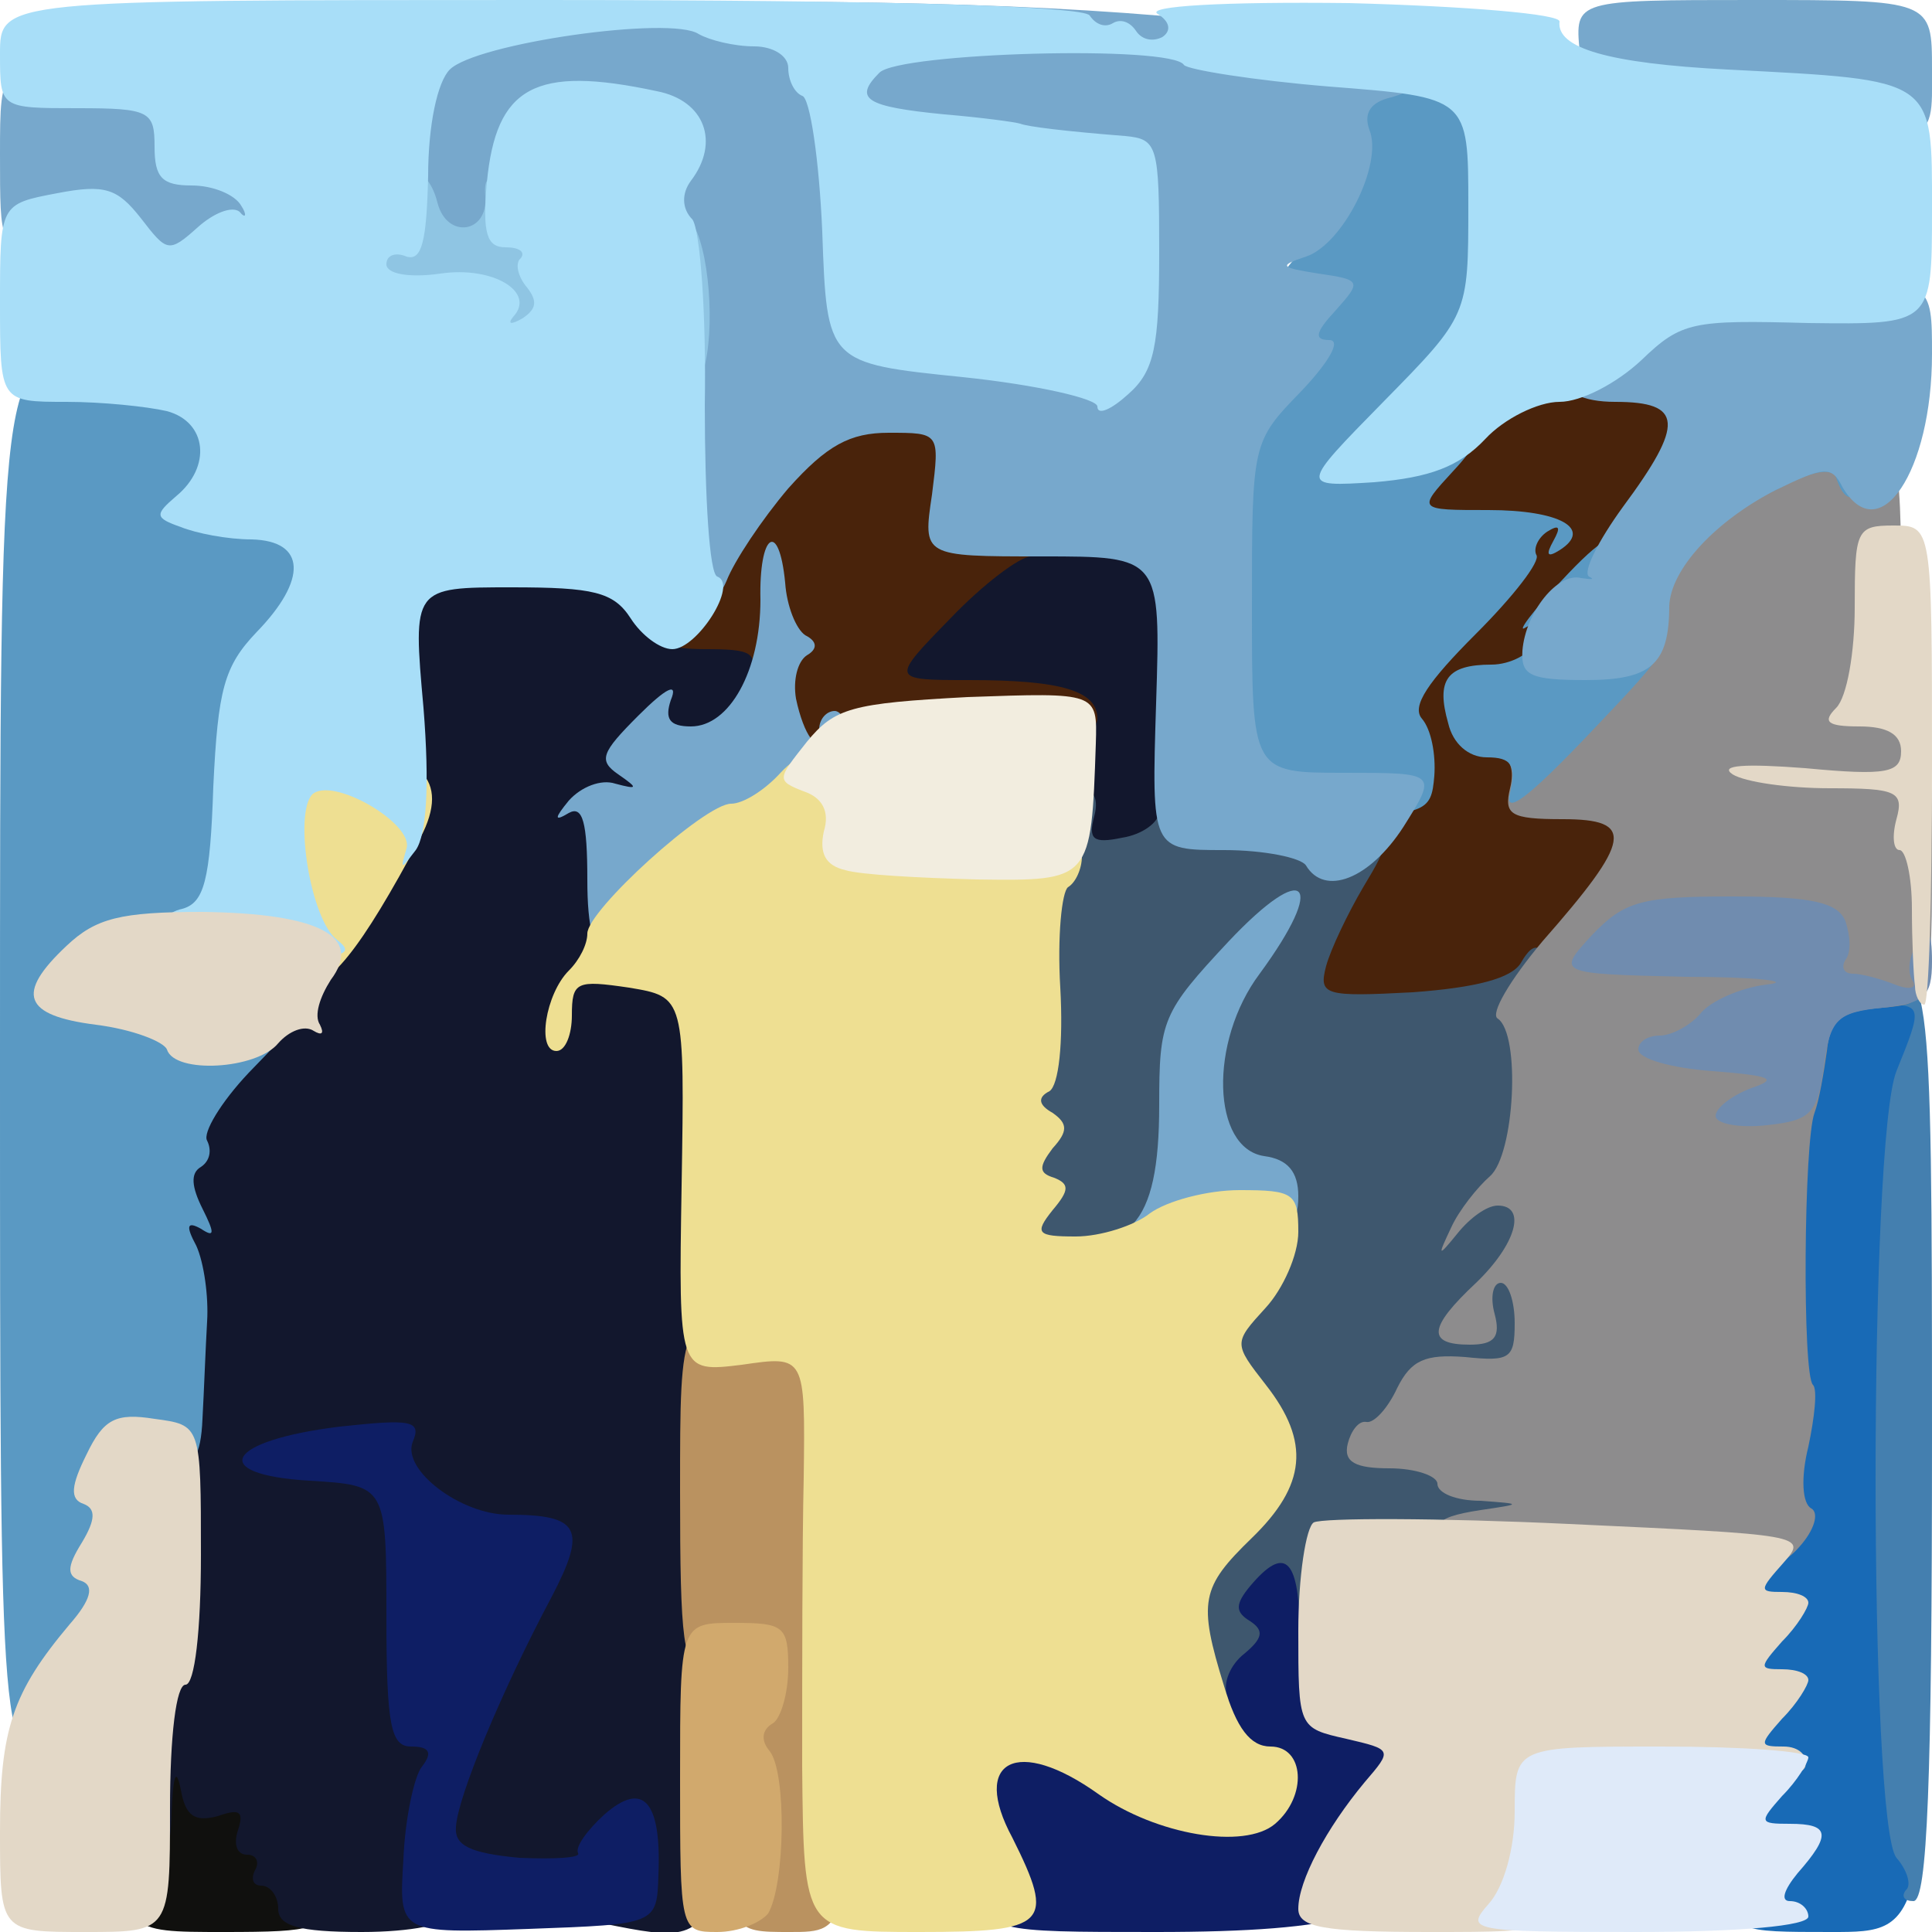
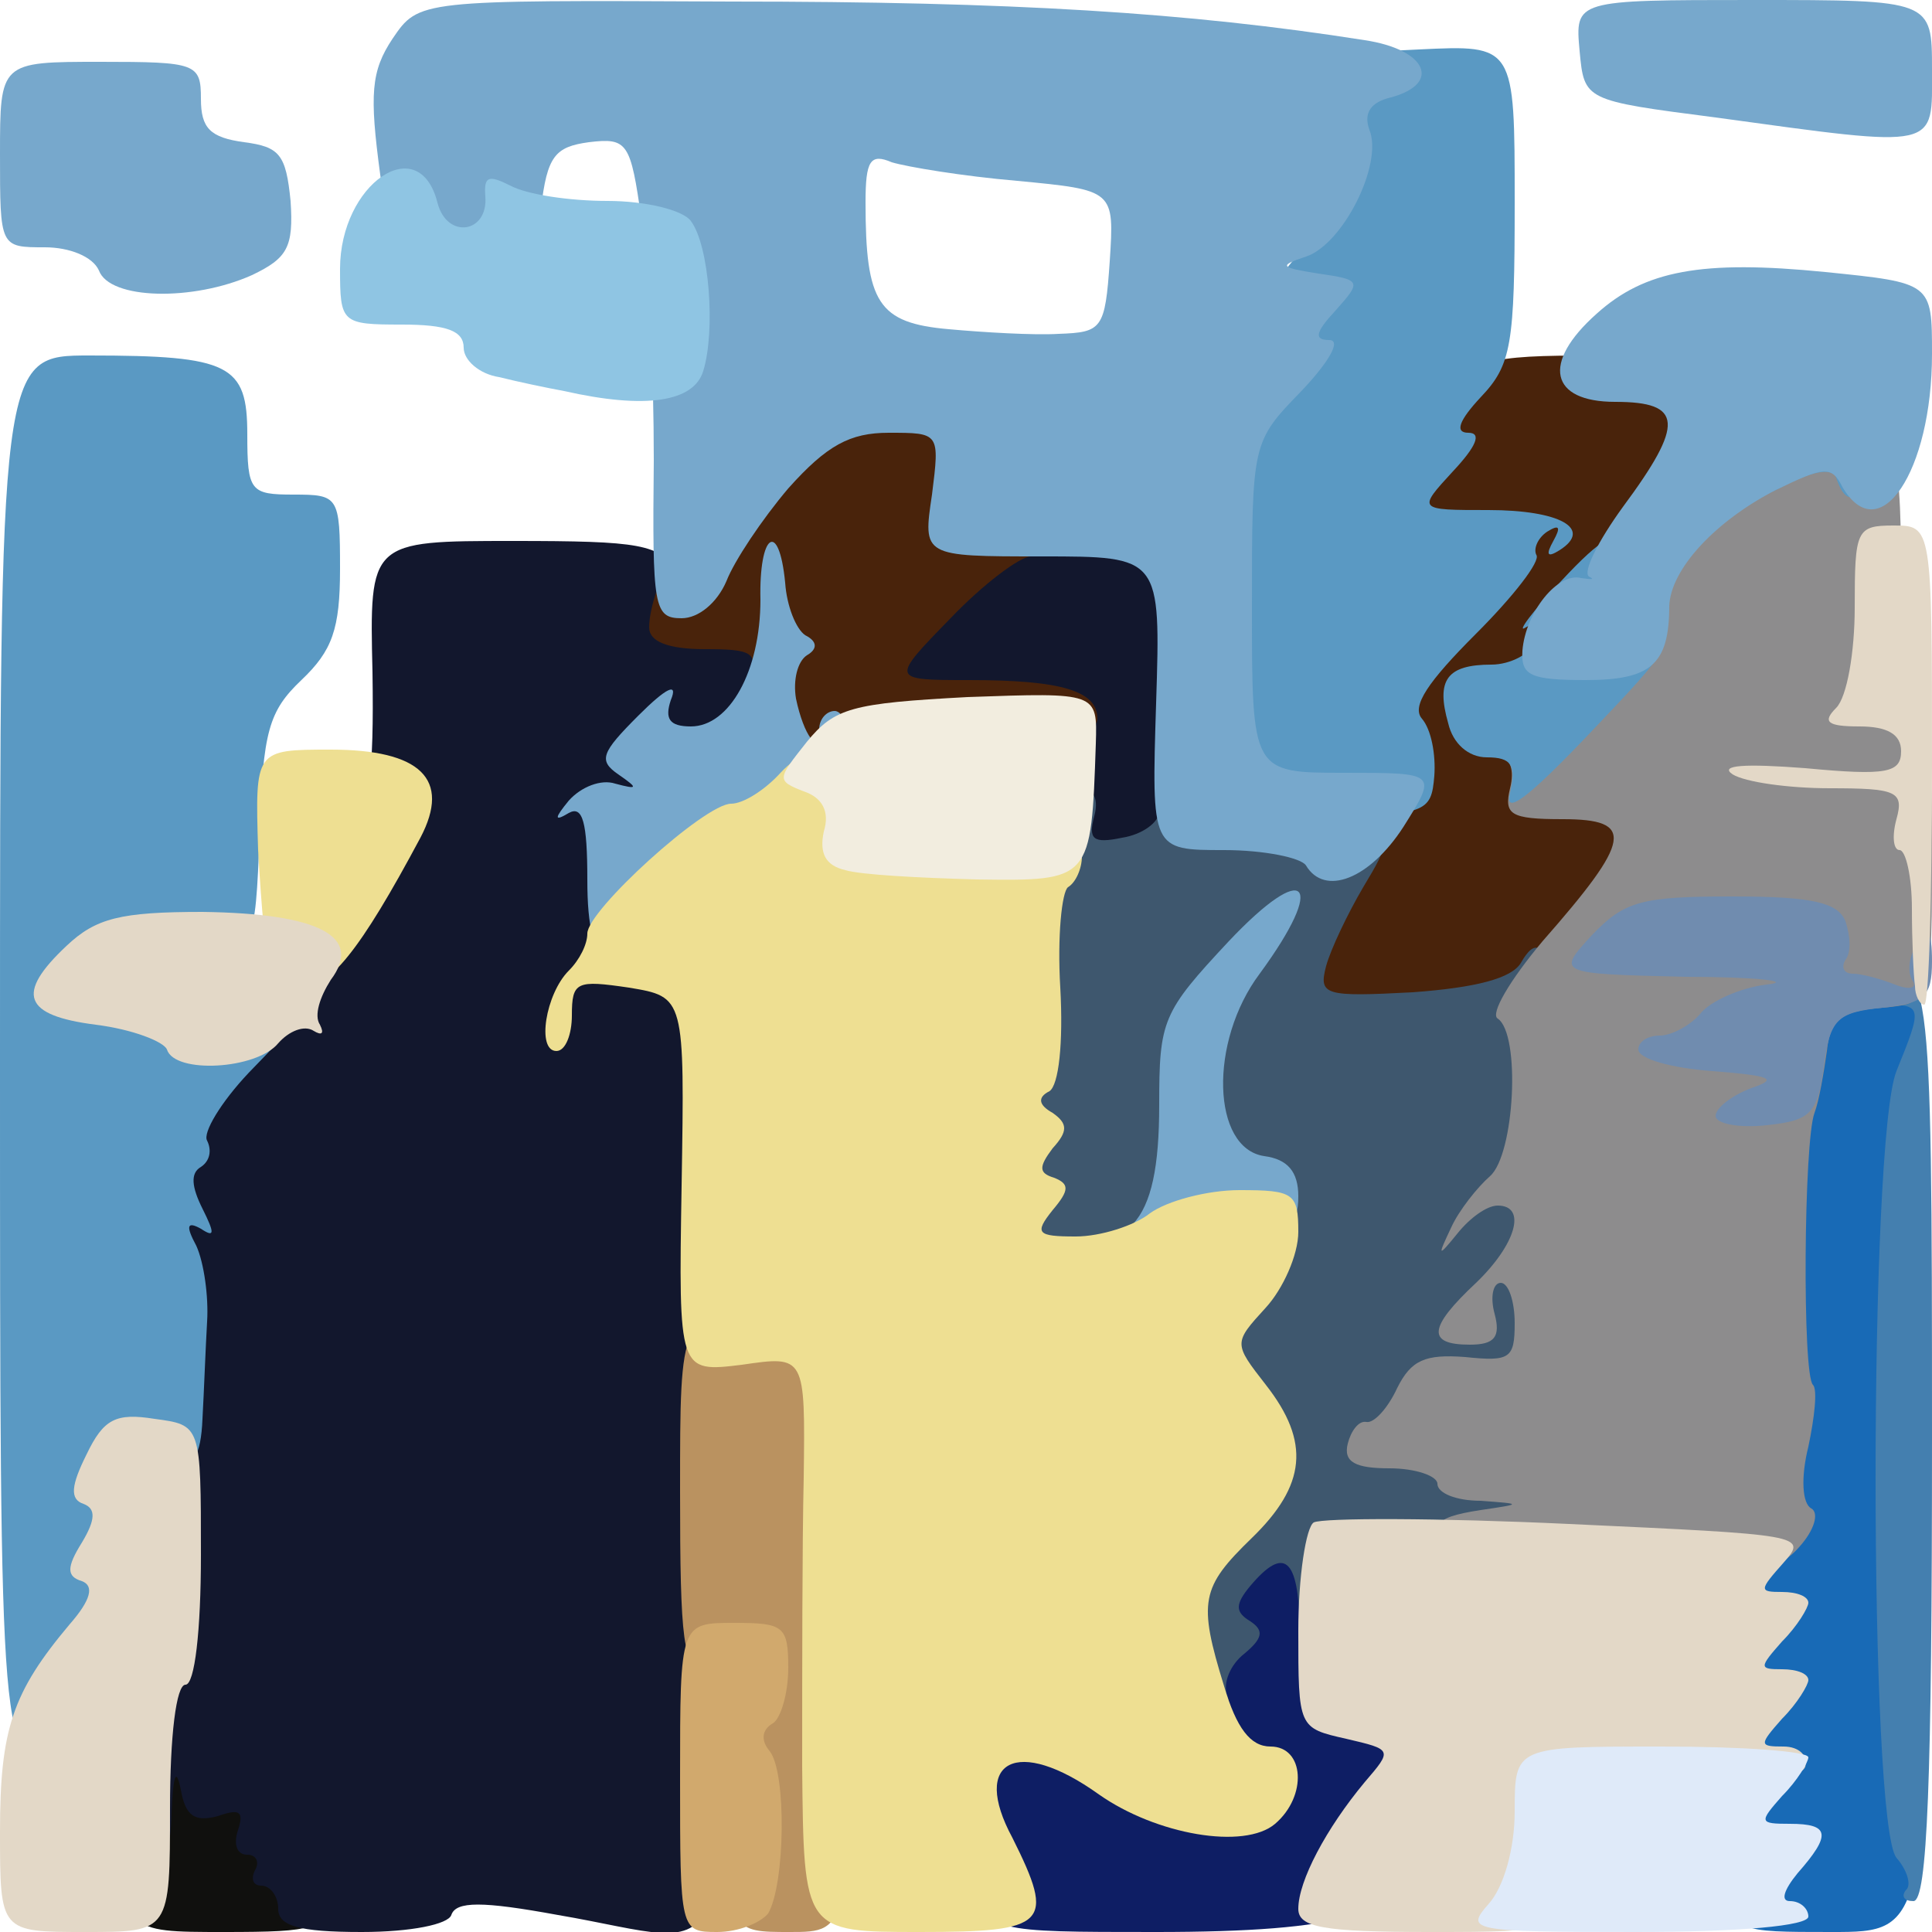
<svg xmlns="http://www.w3.org/2000/svg" version="1.0" width="6000px" height="6000px" viewBox="0 0 6000 6000" preserveAspectRatio="xMidYMid meet">
  <g fill="#10100e">
    <path d="M384 5664 c0 -336 0 -336 168 -336 115.20 0 168 24 168 72 0 38.40 38.40 72 86.40 72 91.20 0 201.60 230.40 201.60 422.40 0 96 -24 105.60 -312 105.60 -312 0 -312 0 -312 -336z" />
    <path d="M1891.20 5414.40 c14.40 -139.20 28.80 -715.20 28.80 -1272 0 -1022.40 0 -1022.40 163.20 -1022.40 115.20 0 168 24 182.40 86.40 9.60 43.20 9.60 614.40 0 1272 -19.20 1185.60 -19.20 1185.60 -211.20 1185.60 -196.80 0 -196.80 0 -163.20 -249.60z" />
    <path d="M9.60 4334.40 c14.40 -264 48 -283.20 451.20 -230.40 259.20 28.80 259.20 28.80 259.20 244.80 0 211.20 0 211.20 -364.80 211.20 -360 0 -360 0 -345.60 -225.60z" />
    <path d="M3235.20 2510.40 c19.20 -153.60 52.80 -297.60 76.80 -321.60 28.80 -28.80 48 -86.40 48 -134.40 0 -67.20 38.40 -86.40 192 -86.40 192 0 192 0 192 379.20 0 379.20 0 379.20 -148.80 408 -81.60 14.40 -206.40 28.80 -273.60 28.80 -115.20 0 -120 -4.80 -86.40 -273.60z" />
  </g>
  <g fill="#12172d">
    <path d="M864 5928 c0 -38.40 -24 -72 -52.80 -72 -24 0 -33.60 -19.20 -19.20 -48 14.40 -24 4.80 -48 -24 -48 -33.60 0 -43.20 -33.60 -28.80 -76.80 19.20 -57.60 4.80 -67.20 -62.40 -43.20 -72 19.20 -100.80 0 -115.20 -81.60 -14.40 -72 -24 -48 -28.80 72 -4.80 216 -76.80 235.20 -120 28.80 -43.20 -230.40 -33.60 -571.20 19.20 -571.20 28.80 0 48 -144 48 -336 0 -192 19.20 -336 48 -336 67.20 0 62.40 -129.60 -9.60 -153.60 -38.40 -14.40 -57.60 -163.20 -57.60 -451.20 -4.80 -432 -4.80 -432 273.60 -739.20 148.80 -168 273.60 -326.40 273.60 -350.40 0 -28.80 33.60 -91.20 76.80 -139.20 62.40 -67.20 76.80 -172.80 72 -494.40 -9.60 -408 -9.60 -408 436.80 -408 393.60 0 456 9.60 508.80 96 38.40 67.20 110.40 96 225.60 96 163.20 0 168 4.80 168 182.40 -4.80 220.80 -91.20 345.60 -259.20 345.60 -91.20 0 -124.80 24 -124.80 96 0 52.80 -33.60 96 -72 96 -48 0 -72 48 -72 163.20 0 153.60 14.40 168 158.40 182.40 153.60 14.40 153.60 19.20 134.40 230.40 -9.60 120 -19.20 806.40 -19.20 1526.40 0 1497.60 57.60 1348.80 -508.80 1252.80 -235.20 -43.20 -316.80 -43.20 -331.20 0 -9.60 28.80 -124.80 52.80 -278.40 52.80 -196.80 0 -259.20 -19.20 -259.20 -72z" />
    <path d="M3336 2644.80 c-14.40 -57.60 -48 -100.80 -72 -100.80 -24 0 -48 -57.60 -57.60 -129.60 -14.40 -129.60 -28.80 -134.40 -288 -148.80 -278.40 -14.40 -278.40 -14.40 -278.40 -168 0 -120 43.20 -201.60 182.40 -336 177.60 -172.80 187.20 -177.60 552 -177.60 369.60 0 369.60 0 360 566.40 -14.40 561.60 -14.40 561.60 -192 576 -139.20 14.40 -182.40 -4.80 -206.40 -81.60z" />
  </g>
  <g fill="#49230b">
    <path d="M3950.40 3028.80 c14.40 -129.60 81.60 -326.40 148.80 -432 76.80 -120 124.80 -264 124.80 -374.40 0 -134.40 38.40 -216 153.60 -336 153.60 -158.40 153.60 -158.40 24 -158.40 -115.20 0 -129.60 -19.20 -129.60 -158.40 0 -115.20 43.20 -201.60 158.40 -312 148.80 -144 177.60 -153.60 528 -153.60 369.60 0 369.60 0 369.60 206.40 0 120 -38.40 259.20 -96 345.60 -52.80 81.60 -96 182.40 -96 230.40 0 48 -38.40 81.60 -86.40 81.60 -52.80 0 -105.60 57.60 -144 158.40 -86.40 240 -72 273.60 110.40 273.60 158.40 0 168 9.60 163.20 158.40 -4.80 201.60 -33.60 273.60 -216 475.20 -144 163.20 -163.20 168 -595.20 201.60 -446.40 33.60 -446.40 33.60 -417.60 -206.40z" />
    <path d="M2323.20 2332.80 c-14.40 -67.20 -14.40 -163.20 4.80 -216 28.80 -91.20 9.60 -100.80 -139.20 -100.80 -115.20 0 -172.80 -24 -172.80 -67.20 0 -124.80 144 -408 292.80 -580.80 139.20 -158.40 163.20 -168 456 -168 307.20 0 307.20 0 307.20 192 0 158.40 14.40 192 96 192 52.80 0 96 33.60 96 72 0 38.40 -28.80 72 -62.40 72 -33.60 0 -148.80 86.40 -249.60 192 -187.20 192 -187.20 192 57.60 192 288 0 398.40 33.60 398.40 120 0 43.20 -105.60 67.20 -345.60 81.60 -211.20 9.60 -350.40 43.20 -364.80 76.80 -9.60 33.60 -91.20 57.60 -182.40 57.60 -129.60 0 -168 -24 -192 -115.20z" />
  </g>
  <g fill="#0e1e64">
-     <path d="M1252.80 5774.40 c4.80 -124.80 33.60 -259.20 57.60 -288 33.60 -43.20 24 -62.40 -33.60 -62.40 -62.40 0 -76.80 -62.40 -76.80 -403.20 0 -408 0 -408 -240 -422.40 -316.80 -19.20 -259.20 -124.80 96 -168 220.80 -24 254.40 -19.20 225.60 48 -33.60 86.40 148.80 225.60 297.60 225.60 220.80 0 244.80 43.20 134.40 254.40 -158.40 297.60 -292.80 624 -297.60 715.20 -4.80 57.60 43.20 81.60 196.80 96 110.40 4.80 192 0 182.40 -14.40 -9.60 -19.20 28.80 -72 81.60 -120 120 -105.60 177.60 -43.20 168 187.20 -4.80 153.60 -4.80 153.60 -403.20 168 -403.20 14.40 -403.20 14.40 -388.80 -216z" />
    <path d="M3000 5851.20 c-43.20 -76.80 -72 -225.60 -62.40 -321.60 14.40 -177.60 19.20 -177.60 244.80 -192 163.20 -9.60 264 9.60 360 76.80 129.60 96 129.60 96 134.40 -235.20 4.80 -388.80 57.60 -475.20 312 -475.20 187.20 0 187.20 0 187.20 259.20 0 249.60 4.80 264 144 292.80 124.80 28.80 144 52.80 144 192 0 91.20 -19.20 177.60 -48 192 -24 14.40 -48 76.80 -48 134.40 0 168 -201.60 225.60 -777.60 225.60 -513.60 0 -513.60 0 -590.40 -148.80z" />
  </g>
  <g fill="#453b26">
 </g>
  <g fill="#2c334d">
 </g>
  <g fill="#73411f">
 </g>
  <g fill="#605648">
 </g>
  <g fill="#3e576e">
    <path d="M3633.60 5294.40 c-19.20 -14.40 -33.60 -139.20 -33.60 -273.60 0 -192 24 -264 129.60 -374.40 120 -124.80 120 -139.20 48 -220.80 -115.20 -124.80 -105.60 -403.20 14.40 -513.60 110.40 -100.80 124.80 -168 33.60 -168 -33.60 0 -81.60 48 -105.60 110.40 -43.20 91.20 -91.20 105.60 -355.20 120 -307.20 14.40 -307.20 14.40 -268.80 -643.20 24 -460.80 52.80 -691.20 105.60 -772.80 91.20 -134.40 230.40 -148.80 196.80 -24 -19.20 72 -4.80 86.40 86.40 67.20 62.40 -9.60 115.20 -48 115.20 -81.60 0 -72 446.40 -48 609.60 33.60 110.40 52.80 110.40 57.60 24 201.60 -48 81.60 -100.80 192 -115.20 244.80 -24 91.20 -4.80 96 268.80 81.60 196.80 -14.40 307.20 -43.20 336 -91.20 86.40 -153.60 124.80 62.40 124.80 720 0 657.60 0 657.60 -144 657.60 -96 0 -144 24 -144 72 0 48 48 72 144 72 134.40 0 144 14.40 144 168 0 168 0 168 -336 168 -268.80 0 -336 14.40 -336 72 0 38.40 -19.20 72 -43.20 72 -24 0 -57.60 57.60 -67.20 134.40 -14.40 91.20 -19.20 67.20 -28.80 -72 -4.80 -216 -48 -254.40 -153.60 -129.60 -48 57.60 -48 81.60 0 110.40 43.20 28.80 38.40 52.80 -19.20 100.80 -43.20 33.60 -67.20 91.20 -52.80 129.60 28.80 62.40 -120 91.20 -177.60 28.80z" />
  </g>
  <g fill="#8d693d">
 </g>
  <g fill="#186ab6">
    <path d="M5356.80 5851.20 c-52.80 -264 -33.60 -1075.20 24 -1132.80 38.40 -38.40 62.40 -288 67.20 -696 4.80 -350.40 19.20 -672 38.40 -710.40 14.40 -38.40 33.60 -124.80 43.20 -192 14.40 -105.60 38.40 -120 240 -134.40 230.40 -14.40 230.40 -14.40 220.80 1497.60 -4.80 1516.80 -4.80 1516.80 -302.40 1516.80 -297.60 0 -302.40 0 -331.20 -148.80z" />
  </g>
  <g fill="#5b7190">
 </g>
  <g fill="#7e766a">
 </g>
  <g fill="#447faf">
    <path d="M5918.40 5870.40 c19.20 -14.40 4.80 -62.40 -28.80 -100.80 -86.40 -105.60 -86.40 -2227.20 0 -2443.20 81.60 -201.60 81.60 -206.40 -43.20 -206.40 -91.20 0 -96 -9.60 -38.40 -48 187.20 -120 192 -100.80 192 1392 0 1065.60 -14.40 1440 -57.60 1440 -28.80 0 -38.40 -14.40 -24 -33.60z" />
  </g>
  <g fill="#a08151">
 </g>
  <g fill="#8d8c8d">
    <path d="M4550.40 4828.80 c-120 -86.40 -110.40 -115.20 48 -139.20 129.60 -19.20 129.60 -19.20 0 -28.80 -76.80 0 -134.40 -24 -134.40 -52.80 0 -24 -67.20 -48 -148.80 -48 -105.60 0 -144 -19.20 -129.60 -76.80 9.60 -38.40 33.60 -72 57.60 -67.20 24 4.80 67.20 -43.20 96 -105.60 43.20 -86.40 86.40 -105.60 211.20 -96 139.20 14.40 153.60 4.80 153.60 -105.60 0 -67.20 -19.20 -124.80 -43.20 -124.80 -24 0 -33.60 43.20 -19.20 96 19.20 72 0 96 -76.80 96 -134.40 0 -129.60 -52.80 19.20 -192 124.80 -120 158.40 -240 67.20 -240 -33.60 0 -86.40 38.40 -124.80 86.40 -62.40 76.80 -62.40 72 -19.20 -19.20 24 -52.80 81.60 -124.80 120 -158.40 76.80 -67.20 96 -441.60 24 -489.60 -24 -14.40 38.40 -120 139.20 -240 278.40 -316.80 288 -379.20 62.40 -379.20 -163.20 0 -182.40 -14.40 -163.20 -96 14.40 -57.60 0 -96 -33.60 -96 -33.60 0 38.40 -105.60 163.20 -240 124.80 -134.40 220.80 -283.20 220.80 -345.60 4.80 -220.80 345.60 -470.40 648 -470.40 192 0 216 52.80 216 484.80 0 187.20 19.20 331.20 48 331.20 28.80 0 48 196.80 48 499.20 0 504 0 504 -153.60 518.40 -129.60 9.60 -163.20 38.40 -172.80 134.40 -9.60 67.20 -24 153.60 -38.40 192 -33.60 86.40 -38.40 816 -4.80 844.80 14.40 14.40 4.80 100.80 -14.40 192 -24 96 -19.20 177.60 9.60 192 24 14.40 9.60 67.20 -38.40 120 -67.20 76.80 -148.80 91.20 -518.40 91.20 -288 -4.80 -465.60 -24 -518.40 -67.20z" />
  </g>
  <g fill="#708caf">
    <path d="M5328 3465.60 c0 -24 48 -62.40 110.40 -86.40 86.40 -28.80 62.40 -38.40 -120 -52.80 -129.60 -9.60 -230.40 -38.40 -230.40 -67.20 0 -24 28.80 -43.20 67.20 -43.20 33.60 0 91.20 -28.80 124.80 -67.20 28.80 -38.40 124.80 -81.60 206.40 -91.20 86.40 -9.60 -28.80 -24 -249.60 -24 -403.20 -9.60 -403.20 -9.60 -292.80 -129.60 100.80 -105.60 153.60 -120 436.80 -120 249.60 0 326.40 19.20 350.40 76.80 14.40 43.20 19.20 96 0 120 -14.40 24 -4.80 43.20 24 43.20 24 0 81.60 14.40 129.60 33.60 48 19.20 72 9.60 52.80 -14.40 -14.40 -28.80 -9.60 -76.80 19.20 -115.20 28.80 -52.80 43.20 -38.40 43.20 57.60 0 110.40 -24 129.60 -153.60 144 -139.20 14.40 -163.20 33.60 -182.40 182.40 -19.20 148.80 -43.20 168 -177.60 182.40 -86.40 9.60 -158.40 -4.80 -158.40 -28.80z" />
  </g>
  <g fill="#ba9260">
    <path d="M2236.80 5640 c-19.20 -201.60 -19.20 -384 -4.80 -408 14.40 -28.80 -4.80 -48 -43.20 -48 -67.20 0 -76.80 -86.40 -76.80 -552 0 -552 0 -552 264 -552 264 0 264 0 264 960 0 960 0 960 -187.20 960 -182.40 0 -182.40 0 -216 -360z" />
  </g>
  <g fill="#5a99c3">
    <path d="M0 3292.80 c0 -2188.80 0 -2188.80 278.40 -2188.80 436.80 0 489.60 28.80 489.60 244.80 0 177.60 9.60 187.20 144 187.20 139.20 0 144 4.80 144 230.40 0 187.20 -24 254.40 -120 345.60 -100.80 96 -120 158.40 -129.60 475.20 -14.40 364.80 -14.40 364.80 -206.40 393.60 -187.20 24 -187.20 28.80 -57.60 62.40 72 24 129.60 57.60 129.60 81.60 0 24 57.60 43.20 129.60 43.20 129.60 0 129.60 0 -28.80 163.20 -86.40 91.20 -144 187.20 -129.60 211.20 14.40 28.80 9.60 62.40 -19.20 81.60 -33.60 19.20 -28.80 62.40 4.80 129.60 38.40 76.80 38.40 91.20 -4.80 62.40 -43.20 -24 -48 -9.60 -14.40 52.80 24 52.80 38.40 158.40 33.60 235.20 -4.80 81.60 -9.60 216 -14.40 302.40 -4.80 115.20 -28.80 153.60 -96 153.60 -76.80 0 -91.20 52.80 -115.20 412.80 -14.40 230.40 -38.40 422.40 -43.20 427.20 -9.60 9.60 -96 28.80 -192 48 -182.40 33.60 -182.40 33.60 -182.40 -2155.20z" />
    <path d="M3744 1881.60 c0 -604.80 9.60 -676.80 96 -753.60 52.80 -48 96 -120 96 -158.40 0 -43.20 38.40 -115.20 86.40 -168 57.60 -67.20 81.60 -172.80 81.60 -364.80 0 -268.80 0 -268.80 302.40 -283.20 297.60 -14.40 297.60 -14.40 297.60 475.20 0 441.60 -9.60 504 -105.60 604.80 -67.20 72 -81.60 110.40 -38.40 110.40 43.20 0 24 43.20 -48 120 -110.40 120 -110.40 120 110.40 120 220.80 0 326.40 57.60 220.80 124.80 -38.40 24 -43.20 14.40 -19.20 -28.80 24 -43.20 19.20 -52.80 -19.20 -28.80 -28.80 19.20 -43.20 52.80 -33.60 72 14.40 19.20 -72 129.60 -187.20 244.80 -148.80 148.80 -201.60 225.60 -168 264 28.80 33.60 43.20 110.40 38.40 177.60 -9.60 115.20 -24 120 -360 129.60 -350.40 9.60 -350.40 9.60 -350.40 -657.60z" />
    <path d="M4689.60 2462.40 c19.20 -86.40 4.80 -110.40 -72 -110.40 -57.60 0 -105.60 -43.20 -120 -105.60 -38.40 -134.40 -4.80 -182.40 134.40 -182.40 57.60 0 124.80 -33.60 139.20 -76.80 19.20 -48 9.60 -62.40 -33.60 -38.40 -28.80 19.20 19.20 -48 110.40 -144 129.60 -139.20 172.80 -158.40 182.40 -100.80 9.60 43.20 -19.20 120 -62.40 168 -76.80 86.40 -72 91.20 81.60 105.60 158.40 14.40 158.40 14.40 -115.20 302.40 -192 201.60 -264 254.40 -244.80 182.40z" />
    <path d="M5184 1344 c0 -244.80 0 -244.80 302.40 -230.40 297.60 14.40 297.60 14.40 312 220.80 14.40 177.60 -52.80 283.20 -96 148.80 -9.60 -28.80 -67.20 -24 -158.40 24 -81.60 43.20 -192 76.80 -249.60 76.80 -100.80 0 -110.40 -24 -110.40 -240z" />
  </g>
  <g fill="#ac9c7b">
 </g>
  <g fill="#d1a96d">
    <path d="M2112 5520 c0 -480 0 -480 168 -480 153.60 0 168 9.60 168 139.20 0 81.60 -24 158.40 -48 172.80 -33.60 19.20 -38.40 52.80 -9.60 86.40 52.80 67.20 48 412.80 -4.80 504 -24 28.80 -91.20 57.60 -158.40 57.60 -115.20 0 -115.20 -4.80 -115.20 -480z" />
  </g>
  <g fill="#a2a1a7">
 </g>
  <g fill="#77a8cc">
    <path d="M3518.40 3801.60 c57.60 -62.40 81.60 -177.60 81.60 -369.60 0 -264 9.60 -288 216 -508.80 240 -254.40 307.20 -187.20 96 100.80 -158.40 211.20 -148.80 542.40 14.40 566.40 72 9.60 105.60 48 105.60 124.80 0 91.20 -33.60 120 -177.60 144 -100.80 14.40 -235.20 28.80 -297.60 28.80 -110.40 0 -110.40 -4.80 -38.40 -86.40z" />
    <path d="M1824 2731.20 c0 -177.60 -14.40 -230.40 -57.60 -206.40 -48 28.80 -43.20 14.40 0 -38.40 38.40 -43.20 100.80 -67.20 144 -52.80 72 19.20 72 14.40 9.60 -28.80 -62.40 -43.20 -52.80 -67.20 62.40 -182.40 86.40 -86.40 124.80 -105.60 100.80 -48 -19.20 57.60 -4.80 81.60 62.40 81.60 120 0 216 -172.80 216 -393.60 -4.80 -206.40 57.60 -249.60 76.80 -52.80 4.80 72 33.60 144 62.40 163.20 38.40 19.20 38.40 43.20 4.80 62.40 -28.80 19.20 -43.20 76.80 -33.60 134.40 24 115.20 72 177.60 72 96 0 -33.60 24 -57.60 48 -57.60 28.80 0 48 62.40 48 134.40 0 139.20 -124.80 297.60 -230.40 297.60 -33.60 0 -139.20 76.80 -244.80 168 -264 240 -340.80 225.60 -340.80 -76.80z" />
    <path d="M4056 2688 c-14.40 -24 -129.60 -48 -254.40 -48 -225.60 0 -225.60 0 -211.20 -456 14.40 -456 14.40 -456 -355.20 -456 -369.60 0 -369.60 0 -340.80 -192 24 -192 24 -192 -134.40 -192 -120 0 -192 38.40 -312 172.80 -81.60 96 -168 225.60 -192 288 -28.80 67.20 -86.40 115.20 -139.20 115.20 -86.40 0 -91.20 -33.60 -86.40 -489.60 0 -273.60 -14.40 -609.60 -38.40 -748.80 -33.60 -240 -43.20 -254.40 -163.20 -240 -105.60 14.40 -129.60 43.20 -148.80 206.40 -24 192 -24 192 -240 192 -216 0 -216 0 -259.20 -297.60 -33.60 -249.60 -28.80 -321.60 38.40 -422.40 81.60 -120 81.60 -120 1051.20 -115.20 868.80 0 1420.80 33.60 1968 120 192 28.80 240 134.40 81.60 177.60 -62.40 14.40 -86.40 48 -67.20 100.80 43.20 105.60 -81.60 355.20 -196.80 393.60 -86.40 28.80 -81.60 33.60 38.40 52.80 134.40 19.20 134.40 24 52.80 115.20 -62.40 67.20 -67.20 91.20 -19.20 91.20 38.40 0 0 67.20 -86.40 158.40 -153.60 158.40 -153.60 158.40 -153.60 672 0 513.60 0 513.60 288 513.60 288 0 288 0 182.40 168 -105.60 163.20 -244.80 216 -302.40 120z m-609.60 -1876.80 c14.40 -220.80 14.40 -220.80 -288 -249.60 -168 -14.40 -340.80 -43.20 -388.80 -57.60 -67.20 -28.80 -81.60 -4.80 -81.60 124.80 0 312 38.40 374.40 259.20 393.60 105.60 9.60 264 19.20 340.80 14.40 134.40 -4.80 144 -14.40 158.40 -225.60z" />
    <path d="M4728 2020.80 c9.60 -120 110.40 -244.80 182.40 -225.60 33.60 4.80 43.20 4.80 24 -4.80 -19.20 -14.40 28.80 -110.40 105.60 -216 192 -259.20 187.20 -326.40 -24 -326.40 -201.60 0 -230.40 -120 -57.60 -273.60 148.80 -134.40 326.40 -168 710.40 -129.60 331.20 33.60 331.20 33.60 331.20 254.40 0 364.80 -163.20 609.60 -278.40 412.80 -33.60 -67.20 -57.60 -62.40 -206.40 9.60 -187.20 96 -326.40 244.80 -331.20 360 0 182.40 -57.60 230.40 -259.20 230.40 -172.80 0 -201.60 -14.40 -196.80 -91.20z" />
    <path d="M307.20 840 c-19.20 -43.20 -91.20 -72 -168 -72 -139.20 0 -139.20 0 -139.20 -288 0 -288 0 -288 312 -288 297.60 0 312 4.80 312 115.20 0 91.20 28.80 120 134.40 134.40 110.40 14.40 129.60 38.40 144 182.40 9.60 144 -9.60 177.60 -120 230.40 -182.40 81.60 -441.60 76.80 -475.20 -14.40z" />
    <path d="M5328 364.80 c-408 -52.80 -408 -52.80 -422.40 -206.40 -14.40 -158.40 -14.40 -158.40 537.60 -158.40 556.80 0 556.80 0 556.80 216 0 249.60 28.80 244.80 -672 148.80z" />
  </g>
  <g fill="#b0b8c2">
 </g>
  <g fill="#d7c492">
 </g>
  <g fill="#8fc5e3">
    <path d="M1752 1214.40 c-52.80 -9.60 -144 -28.80 -201.60 -43.20 -62.40 -9.60 -110.40 -52.80 -110.40 -91.20 0 -52.80 -52.80 -72 -192 -72 -187.20 0 -192 -4.80 -192 -172.80 0 -264 244.80 -432 302.40 -206.40 28.80 115.20 158.40 96 148.80 -19.20 -4.80 -62.40 9.60 -67.20 76.80 -33.60 52.80 28.80 187.20 48 302.40 48 120 0 235.20 28.80 259.20 62.40 57.60 76.80 76.80 340.80 38.40 465.60 -28.80 96 -177.60 120 -432 62.40z" />
  </g>
  <g fill="#eedf92">
    <path d="M2491.20 5486.40 c0 -288 0 -691.20 4.80 -897.60 4.80 -379.20 4.80 -379.20 -192 -350.40 -196.80 24 -196.80 24 -187.20 -556.80 9.60 -585.60 9.60 -585.60 -163.20 -614.40 -163.20 -24 -177.60 -19.20 -177.60 86.40 0 57.60 -19.20 110.40 -48 110.40 -62.40 0 -33.60 -177.60 38.40 -249.60 33.60 -33.60 57.60 -81.60 57.60 -115.20 0 -72 364.80 -403.20 446.40 -403.20 38.40 0 105.60 -43.20 153.60 -96 110.40 -120 278.40 -105.60 307.20 24 24 134.40 91.20 168 379.20 168 182.40 0 249.60 19.20 249.60 67.20 0 38.40 -19.20 81.60 -43.20 96 -19.20 14.40 -33.60 153.60 -24 312 9.60 172.80 -4.80 302.40 -33.60 321.60 -38.40 19.20 -33.60 43.20 9.60 67.20 48 33.60 48 57.60 0 110.40 -43.20 57.60 -43.20 76.80 4.80 91.20 48 19.20 48 38.40 -4.80 100.80 -57.60 72 -48 81.60 72 81.60 76.80 0 182.40 -33.60 230.40 -72 52.80 -38.40 177.60 -72 278.40 -72 168 0 182.40 9.60 182.40 129.60 0 72 -48 177.60 -100.80 235.20 -100.80 110.40 -100.80 110.40 0 240 139.20 177.60 124.80 312 -43.20 475.20 -158.40 153.60 -168 196.80 -86.40 460.80 38.40 129.60 81.60 187.20 144 187.20 105.60 0 115.20 153.60 14.40 240 -96 81.60 -369.60 33.60 -547.20 -91.20 -254.40 -182.40 -398.40 -105.60 -268.80 134.40 134.40 268.80 110.40 292.80 -288 292.80 -360 0 -360 0 -364.80 -513.60z" />
    <path d="M840 3014.40 c-14.40 -33.60 -28.80 -201.60 -38.40 -374.40 -9.60 -312 -9.60 -312 225.60 -312 278.40 0 374.40 91.20 278.40 273.60 -187.20 350.40 -283.20 470.40 -379.20 470.40 -33.60 0 -76.80 -28.80 -86.40 -57.60z" />
  </g>
  <g fill="#a8def8">
-     <path d="M480 2908.80 c0 -33.60 38.40 -76.80 86.40 -86.40 67.20 -19.20 86.40 -86.40 96 -379.20 14.40 -302.40 33.60 -374.40 134.40 -480 158.40 -163.20 153.60 -283.20 -14.40 -288 -76.80 0 -172.80 -19.20 -220.80 -38.40 -81.60 -28.80 -81.60 -38.40 -14.40 -96 110.40 -91.20 96 -230.40 -28.80 -264 -62.40 -14.40 -201.60 -28.80 -312 -28.80 -206.40 0 -206.40 0 -206.40 -307.20 0 -307.20 0 -307.20 177.60 -340.80 148.80 -28.80 187.20 -14.40 259.20 76.80 81.60 105.60 86.40 110.40 177.60 28.80 48 -43.20 105.60 -67.20 129.60 -48 19.20 24 24 9.60 4.80 -19.20 -19.20 -33.60 -86.40 -62.40 -153.60 -62.40 -91.20 0 -115.20 -24 -115.20 -120 0 -110.40 -14.40 -120 -240 -120 -240 0 -240 0 -240 -168 0 -168 0 -168 1675.20 -168 1084.80 0 1689.60 19.20 1708.80 48 19.20 28.80 48 38.40 72 24 24 -14.40 52.80 -4.80 72 24 19.20 28.80 52.80 33.60 81.60 19.20 28.80 -19.20 24 -48 -14.40 -72 -38.40 -24 201.60 -38.40 595.20 -33.60 360 9.60 657.60 33.60 652.80 57.60 -9.60 81.60 148.80 129.60 523.20 148.80 648 33.60 633.60 24 633.60 436.80 0 355.20 0 355.20 -384 350.40 -360 -9.60 -393.60 -4.80 -518.40 115.20 -76.80 72 -187.20 129.60 -254.40 129.60 -67.20 0 -172.80 52.80 -230.40 115.20 -81.60 86.40 -172.80 120 -345.60 134.40 -230.40 14.40 -230.40 14.40 28.80 -249.60 264 -268.80 264 -268.80 264 -609.60 0 -336 0 -336 -432 -369.60 -235.20 -19.20 -441.60 -52.80 -451.20 -67.20 -38.40 -62.40 -883.20 -38.40 -945.60 24 -81.60 81.60 -43.20 105.60 201.60 129.60 115.20 9.60 220.80 24 235.20 28.80 24 9.60 144 24 326.40 38.40 100.80 9.60 105.60 28.80 105.60 360 0 292.80 -14.40 369.60 -96 441.60 -52.80 48 -96 67.20 -96 38.40 0 -24 -187.20 -67.20 -417.60 -91.20 -422.40 -43.20 -422.40 -43.20 -436.80 -451.20 -9.60 -225.60 -38.40 -417.60 -62.40 -422.40 -24 -9.60 -43.20 -48 -43.20 -86.40 0 -38.40 -48 -67.20 -105.60 -67.20 -62.40 0 -139.20 -19.20 -172.80 -38.40 -86.40 -57.60 -691.20 28.80 -772.80 110.40 -38.40 38.40 -67.20 172.80 -67.20 331.20 -4.80 201.60 -19.20 264 -67.20 249.60 -33.60 -14.40 -62.40 -4.80 -62.40 24 0 28.80 67.20 43.20 168 28.80 163.20 -24 297.60 57.60 225.60 134.40 -19.20 24 -4.80 24 28.80 4.80 43.20 -28.80 48 -52.80 14.40 -96 -28.80 -33.60 -38.40 -76.80 -19.20 -91.20 14.40 -19.20 -4.80 -33.60 -48 -33.60 -57.60 0 -72 -43.20 -57.60 -201.60 28.80 -297.60 148.80 -364.80 528 -283.20 148.80 28.80 196.80 158.40 105.60 278.40 -28.80 38.40 -28.80 86.40 4.80 120 24 33.60 43.20 292.80 38.40 576 0 288 14.40 523.20 38.40 532.80 67.20 24 -62.40 225.60 -139.20 225.60 -38.40 0 -96 -43.20 -129.60 -96 -52.80 -81.60 -115.20 -96 -369.60 -96 -307.20 0 -307.20 0 -273.60 374.40 19.20 240 9.60 393.60 -24 441.60 -48 62.40 -48 62.40 -28.80 -4.80 24 -76.80 -230.40 -225.60 -292.80 -168 -57.60 62.40 -4.80 388.80 76.80 451.20 62.40 48 19.20 57.60 -244.80 57.60 -240 0 -321.60 -14.40 -321.60 -67.20z" />
-   </g>
+     </g>
  <g fill="#c6d6e3">
 </g>
  <g fill="#e3d8c7">
    <path d="M0 5688 c0 -316.80 38.40 -432 216 -643.20 67.20 -76.80 76.80 -120 38.40 -134.40 -48 -14.40 -48 -43.20 0 -120 43.20 -72 43.20 -105.60 4.80 -120 -43.20 -14.40 -38.40 -57.60 9.60 -153.60 52.80 -110.40 91.20 -129.60 211.20 -110.40 144 19.20 144 19.20 144 422.40 0 235.20 -19.20 403.20 -48 403.20 -28.80 0 -48 158.40 -48 384 0 384 0 384 -264 384 -264 0 -264 0 -264 -312z" />
    <path d="M4032 5928 c0 -86.40 86.40 -249.60 206.40 -393.60 86.40 -100.80 86.40 -100.80 -57.60 -134.40 -148.80 -33.60 -148.80 -33.60 -148.80 -336 0 -168 24 -321.60 48 -336 28.80 -14.40 384 -14.40 792 4.80 724.80 33.60 744 33.60 667.20 120 -76.80 86.40 -76.80 91.20 -4.80 91.20 48 0 81.60 14.40 81.60 33.60 0 14.40 -33.60 72 -81.60 120 -72 81.60 -72 86.40 0 86.40 48 0 81.60 14.40 81.60 33.60 0 14.40 -33.60 72 -81.60 120 -72 81.60 -72 86.40 4.80 86.40 48 0 76.80 28.80 67.20 62.40 -14.40 38.40 -148.80 62.40 -388.80 72 -369.60 14.40 -369.60 14.40 -369.60 225.60 0 216 0 216 -408 216 -331.20 0 -408 -14.40 -408 -72z" />
    <path d="M518.40 3259.20 c-9.60 -24 -105.60 -62.40 -220.80 -76.80 -225.60 -28.80 -249.60 -96 -91.20 -244.80 91.20 -86.40 168 -105.60 422.40 -105.60 364.80 4.80 499.20 76.80 398.40 211.20 -33.60 52.80 -52.80 110.40 -33.60 139.20 14.40 28.80 4.80 33.60 -19.20 19.20 -28.80 -19.20 -76.80 0 -110.40 38.40 -67.20 81.60 -321.60 96 -345.60 19.20z" />
    <path d="M5947.20 3062.40 c-4.80 -33.60 -9.60 -144 -9.60 -240 0 -100.80 -19.20 -182.40 -38.40 -182.40 -19.20 0 -24 -43.20 -9.60 -96 24 -86.40 0 -96 -206.40 -96 -129.60 0 -264 -19.20 -302.40 -43.20 -43.20 -28.80 38.40 -33.60 225.60 -19.20 254.40 24 297.60 14.40 297.60 -52.80 0 -52.80 -43.20 -76.80 -129.60 -76.80 -100.80 0 -115.20 -14.40 -72 -57.60 33.60 -33.60 57.60 -172.80 57.60 -312 0 -240 4.80 -254.40 120 -254.40 120 0 120 0 120 744 0 408 -9.60 744 -24 744 -14.40 0 -28.80 -28.80 -28.80 -57.60z" />
  </g>
  <g fill="#f2eddf">
    <path d="M2625.60 2702.40 c-62.40 -14.40 -81.60 -52.80 -67.20 -120 19.20 -62.40 -4.80 -105.60 -62.40 -124.80 -86.40 -33.60 -81.60 -38.40 9.60 -153.60 86.40 -105.60 139.20 -120 499.20 -139.20 403.20 -14.40 403.20 -14.40 398.40 144 -14.40 427.20 -14.40 427.20 -369.60 422.40 -177.60 -4.80 -360 -14.40 -408 -28.80z" />
  </g>
  <g fill="#dfeaf9">
    <path d="M4622.40 5913.60 c48 -52.80 81.60 -172.80 81.60 -288 0 -201.60 0 -201.60 456 -201.60 249.60 0 456 14.40 456 33.60 0 14.40 -33.60 72 -81.60 120 -72 81.60 -72 86.40 24 86.40 124.80 0 129.60 33.60 24 153.60 -43.20 52.80 -52.80 86.40 -24 86.40 33.60 0 57.60 24 57.60 48 0 28.80 -211.20 48 -537.60 48 -513.60 0 -528 -4.80 -456 -86.40z" />
  </g>
</svg>